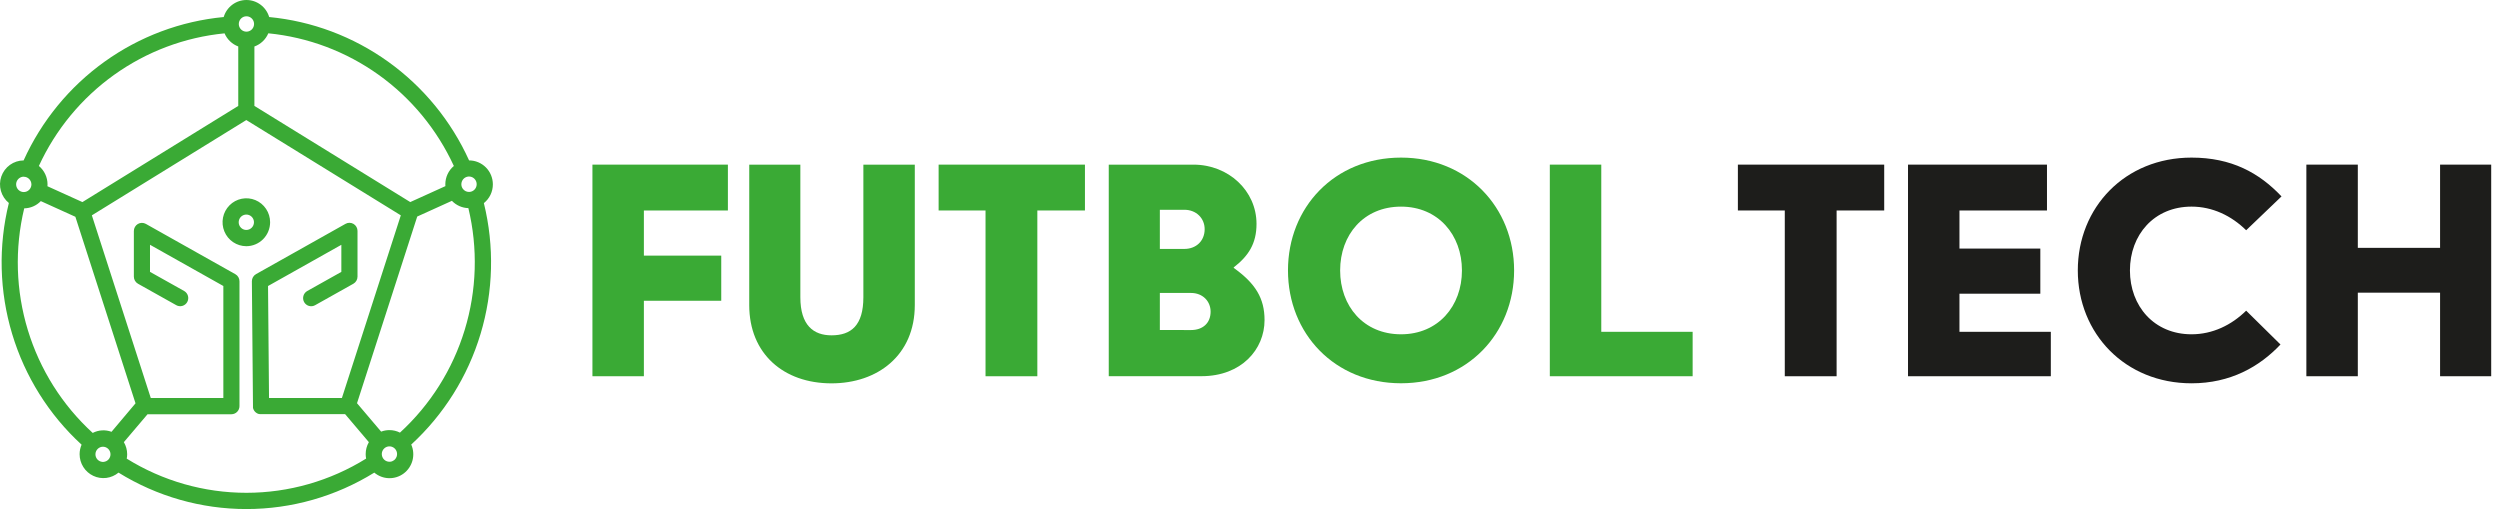
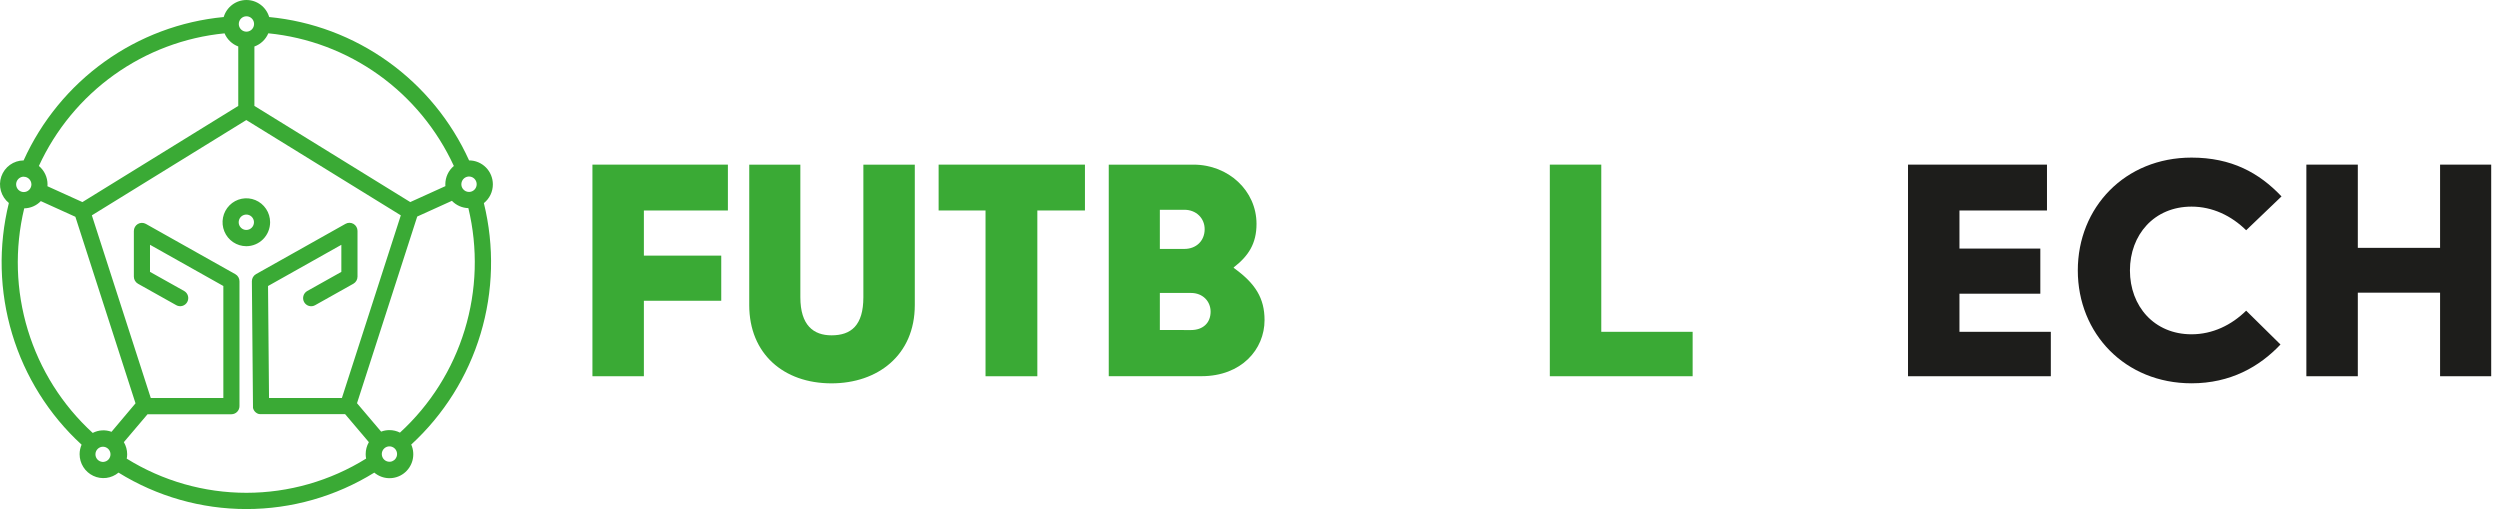
<svg xmlns="http://www.w3.org/2000/svg" width="221" height="45" viewBox="0 0 221 45" fill="none">
-   <path d="M157.775 18.606H153.629V14.553H166.564V18.606H162.356V33.26H157.775V18.606Z" fill="#1D1D1B" />
  <path d="M168.668 14.553H180.953V18.607H173.216V21.974H180.365V25.963H173.216V29.332H181.293V33.259H168.668V14.553Z" fill="#1D1D1B" />
  <path d="M193.732 13.932C197.261 13.932 199.704 15.271 201.686 17.362L198.561 20.354C197.261 19.076 195.59 18.265 193.732 18.265C190.422 18.265 188.286 20.759 188.286 23.908C188.286 27.057 190.422 29.551 193.732 29.551C195.59 29.551 197.261 28.741 198.561 27.463L201.595 30.454C199.738 32.419 197.17 33.884 193.735 33.884C187.857 33.884 183.678 29.488 183.678 23.906C183.678 18.325 187.854 13.932 193.732 13.932Z" fill="#1D1D1B" />
  <path d="M203.883 14.553H208.431V21.91H215.703V14.553H220.222V33.259H215.703V25.872H208.431V33.259H203.883V14.553Z" fill="#1D1D1B" />
  <path d="M52.371 14.553H64.346V18.607H56.919V22.597H63.758V26.587H56.919V33.259H52.371V14.553Z" fill="#3AAA35" />
  <path d="M66.234 14.554H70.751V26.276C70.751 28.769 71.924 29.643 73.505 29.643C75.238 29.643 76.322 28.769 76.322 26.276V14.554H80.868V26.967C80.868 31.4 77.589 33.888 73.504 33.888C69.264 33.888 66.232 31.27 66.232 26.967L66.234 14.554Z" fill="#3AAA35" />
  <path d="M87.121 18.606H82.974V14.553H95.909V18.606H91.701V33.26H87.121V18.606Z" fill="#3AAA35" />
  <path d="M98.014 14.554H105.502C108.596 14.554 111.076 16.861 111.076 19.792C111.076 21.538 110.363 22.628 109.064 23.634V23.685C110.982 25.056 111.786 26.365 111.786 28.298C111.786 30.885 109.744 33.255 106.212 33.255H98.014V14.554ZM104.697 22.005C105.75 22.005 106.492 21.288 106.492 20.258C106.492 19.293 105.75 18.544 104.697 18.544H102.531V22.005H104.697ZM105.284 29.176C106.336 29.176 107.018 28.552 107.018 27.55C107.018 26.646 106.336 25.897 105.284 25.897H102.531V29.171L105.284 29.176Z" fill="#3AAA35" />
-   <path d="M123.852 13.932C129.701 13.932 133.847 18.327 133.847 23.908C133.847 29.489 129.701 33.881 123.852 33.881C117.974 33.881 113.857 29.483 113.857 23.903C113.857 18.324 117.974 13.932 123.852 13.932ZM123.852 29.551C127.133 29.551 129.236 27.058 129.236 23.908C129.236 20.757 127.133 18.266 123.852 18.266C120.542 18.266 118.468 20.759 118.468 23.908C118.468 27.057 120.542 29.551 123.852 29.551Z" fill="#3AAA35" />
  <path d="M137.004 14.553H141.553V29.332H149.629V33.259H137.004V14.553Z" fill="#3AAA35" />
  <path d="M23.878 19.642C23.877 19.223 23.753 18.814 23.521 18.467C23.29 18.119 22.962 17.848 22.577 17.689C22.193 17.529 21.771 17.488 21.364 17.57C20.956 17.652 20.582 17.854 20.289 18.15C19.995 18.446 19.795 18.823 19.714 19.234C19.633 19.644 19.675 20.07 19.834 20.456C19.993 20.843 20.262 21.174 20.608 21.406C20.953 21.639 21.359 21.763 21.774 21.764C22.331 21.763 22.866 21.54 23.26 21.144C23.654 20.747 23.876 20.209 23.878 19.648M21.774 20.327C21.641 20.327 21.511 20.287 21.4 20.212C21.289 20.137 21.203 20.031 21.152 19.907C21.101 19.782 21.088 19.646 21.114 19.514C21.14 19.382 21.205 19.261 21.299 19.166C21.394 19.072 21.514 19.007 21.645 18.981C21.776 18.955 21.911 18.968 22.034 19.02C22.157 19.071 22.263 19.158 22.337 19.27C22.411 19.382 22.451 19.513 22.451 19.648C22.451 19.737 22.433 19.826 22.399 19.908C22.365 19.991 22.315 20.066 22.252 20.129C22.19 20.192 22.115 20.242 22.033 20.276C21.951 20.31 21.863 20.328 21.774 20.327ZM43.569 16.296C43.568 15.735 43.347 15.197 42.953 14.8C42.559 14.404 42.025 14.181 41.467 14.18C39.886 10.69 37.42 7.682 34.317 5.457C31.215 3.232 27.586 1.869 23.795 1.506C23.666 1.071 23.4 0.689 23.038 0.418C22.676 0.147 22.237 0 21.785 0C21.334 0 20.895 0.147 20.533 0.418C20.171 0.689 19.905 1.071 19.775 1.506C15.981 1.866 12.348 3.227 9.243 5.453C6.138 7.678 3.669 10.689 2.087 14.182C1.654 14.184 1.232 14.322 0.879 14.575C0.526 14.829 0.26 15.187 0.117 15.599C-0.026 16.011 -0.038 16.458 0.081 16.878C0.2 17.298 0.446 17.67 0.783 17.944C-0.159 21.758 -0.058 25.759 1.074 29.52C2.206 33.282 4.327 36.664 7.213 39.31C7.097 39.575 7.037 39.863 7.037 40.153C7.038 40.554 7.152 40.947 7.366 41.285C7.58 41.624 7.885 41.894 8.246 42.064C8.606 42.235 9.007 42.298 9.402 42.248C9.797 42.197 10.17 42.035 10.477 41.779C13.877 43.885 17.791 45 21.782 45C25.774 45 29.688 43.885 33.088 41.779C33.452 42.086 33.908 42.259 34.382 42.271C34.856 42.283 35.321 42.133 35.699 41.846C36.078 41.558 36.349 41.149 36.468 40.687C36.586 40.224 36.546 39.734 36.353 39.298C39.234 36.654 41.351 33.275 42.481 29.518C43.612 25.761 43.713 21.766 42.774 17.956C43.022 17.757 43.223 17.505 43.361 17.218C43.498 16.93 43.569 16.615 43.569 16.296ZM22.489 4.111C22.763 4.013 23.013 3.858 23.225 3.657C23.437 3.457 23.605 3.214 23.719 2.944C27.23 3.29 30.59 4.554 33.467 6.611C36.343 8.668 38.636 11.446 40.12 14.671C39.884 14.87 39.694 15.118 39.564 15.399C39.434 15.68 39.367 15.986 39.367 16.296C39.367 16.349 39.367 16.403 39.374 16.454L36.267 17.863L22.489 9.362V4.111ZM21.785 1.44C21.918 1.44 22.049 1.48 22.16 1.554C22.271 1.629 22.357 1.735 22.408 1.86C22.459 1.984 22.472 2.121 22.446 2.253C22.42 2.384 22.356 2.506 22.261 2.601C22.167 2.696 22.046 2.76 21.915 2.786C21.784 2.812 21.649 2.799 21.525 2.747C21.402 2.695 21.297 2.608 21.223 2.496C21.149 2.384 21.11 2.252 21.11 2.118C21.11 1.938 21.182 1.765 21.308 1.638C21.435 1.511 21.606 1.44 21.785 1.44ZM19.849 2.943C19.961 3.21 20.127 3.451 20.336 3.651C20.544 3.851 20.791 4.006 21.062 4.107V9.363L7.285 17.864L4.193 16.463C4.193 16.409 4.202 16.354 4.202 16.298C4.201 15.986 4.132 15.679 3.999 15.398C3.867 15.117 3.675 14.869 3.437 14.671C4.921 11.445 7.217 8.667 10.095 6.611C12.974 4.555 16.336 3.292 19.849 2.948M2.102 15.625C2.278 15.625 2.446 15.694 2.572 15.818C2.698 15.941 2.772 16.109 2.777 16.286V16.296C2.777 16.431 2.737 16.562 2.664 16.674C2.59 16.786 2.484 16.874 2.361 16.925C2.238 16.977 2.102 16.991 1.971 16.965C1.84 16.939 1.72 16.874 1.625 16.779C1.531 16.684 1.466 16.563 1.44 16.431C1.414 16.299 1.427 16.162 1.478 16.038C1.529 15.914 1.616 15.807 1.727 15.733C1.838 15.658 1.968 15.618 2.102 15.618M9.142 40.832C9.116 40.834 9.089 40.834 9.063 40.832C8.89 40.821 8.728 40.743 8.611 40.615C8.494 40.486 8.432 40.316 8.437 40.142C8.442 39.968 8.514 39.802 8.639 39.681C8.763 39.559 8.929 39.491 9.102 39.491C9.275 39.491 9.442 39.559 9.566 39.681C9.69 39.802 9.763 39.968 9.768 40.142C9.773 40.316 9.711 40.486 9.594 40.615C9.477 40.743 9.315 40.821 9.142 40.832ZM9.858 38.172C9.589 38.071 9.302 38.028 9.016 38.045C8.73 38.062 8.451 38.139 8.196 38.271C5.508 35.816 3.528 32.676 2.462 29.182C1.397 25.689 1.286 21.97 2.141 18.418C2.695 18.409 3.223 18.179 3.608 17.778L6.663 19.163L11.98 35.654L9.858 38.172ZM32.371 40.536C29.19 42.514 25.527 43.562 21.789 43.564C18.051 43.565 14.386 42.52 11.204 40.545C11.229 40.415 11.242 40.284 11.242 40.152C11.241 39.776 11.139 39.408 10.949 39.085L13.042 36.619H20.459C20.552 36.618 20.645 36.6 20.731 36.563C20.818 36.527 20.896 36.474 20.962 36.407C21.028 36.34 21.081 36.261 21.116 36.174C21.152 36.087 21.17 35.993 21.17 35.899V24.867C21.17 24.739 21.137 24.613 21.073 24.503C21.009 24.393 20.917 24.301 20.806 24.239L12.894 19.792C12.785 19.731 12.662 19.7 12.538 19.701C12.414 19.703 12.292 19.737 12.185 19.8C12.078 19.864 11.989 19.954 11.927 20.063C11.865 20.172 11.833 20.295 11.833 20.42V24.453C11.833 24.581 11.867 24.707 11.931 24.817C11.996 24.928 12.088 25.02 12.198 25.082L15.582 26.978C15.747 27.071 15.943 27.094 16.124 27.041C16.306 26.989 16.46 26.866 16.552 26.7C16.644 26.533 16.667 26.337 16.615 26.153C16.563 25.97 16.441 25.815 16.276 25.722L13.26 24.032V21.638L19.744 25.282V35.182H13.328L8.12 19.036L21.774 10.613L35.432 19.036L30.224 35.184H23.782L23.694 25.284L30.175 21.641V24.035L27.16 25.725C27.078 25.771 27.006 25.833 26.948 25.907C26.89 25.981 26.846 26.066 26.821 26.156C26.795 26.247 26.788 26.342 26.798 26.436C26.809 26.53 26.838 26.62 26.884 26.703C26.929 26.785 26.99 26.858 27.064 26.916C27.137 26.975 27.221 27.019 27.311 27.044C27.401 27.07 27.496 27.078 27.589 27.067C27.682 27.056 27.772 27.027 27.854 26.981L31.239 25.082C31.349 25.02 31.442 24.928 31.506 24.817C31.57 24.707 31.604 24.581 31.604 24.453V20.415C31.604 20.289 31.572 20.166 31.51 20.057C31.448 19.948 31.36 19.858 31.252 19.794C31.145 19.731 31.023 19.697 30.899 19.695C30.775 19.694 30.652 19.725 30.544 19.787L22.632 24.233C22.52 24.295 22.427 24.387 22.363 24.498C22.298 24.61 22.265 24.736 22.266 24.865L22.364 35.908C22.364 35.92 22.364 35.932 22.364 35.945C22.365 35.956 22.365 35.967 22.364 35.977C22.364 35.991 22.364 36.002 22.364 36.016C22.363 36.027 22.363 36.038 22.364 36.048L22.373 36.085L22.382 36.116C22.385 36.129 22.39 36.142 22.395 36.155C22.395 36.164 22.395 36.172 22.405 36.183L22.423 36.218C22.426 36.228 22.43 36.237 22.436 36.245C22.442 36.257 22.449 36.269 22.456 36.28L22.471 36.304L22.496 36.337C22.5 36.345 22.506 36.353 22.512 36.36L22.54 36.39L22.558 36.41L22.587 36.437L22.609 36.456L22.64 36.48L22.665 36.498C22.675 36.506 22.686 36.513 22.698 36.518L22.723 36.535L22.757 36.551L22.785 36.564L22.822 36.579C22.831 36.581 22.841 36.584 22.851 36.588C22.865 36.593 22.88 36.596 22.895 36.599H22.918L22.974 36.608H22.989H23.061H30.506L32.607 39.086C32.423 39.407 32.326 39.771 32.326 40.142C32.326 40.27 32.338 40.399 32.362 40.526M35.057 40.385C35.011 40.504 34.933 40.608 34.832 40.684C34.731 40.761 34.611 40.807 34.485 40.818H34.426C34.292 40.818 34.162 40.778 34.051 40.704C33.94 40.629 33.854 40.523 33.803 40.399C33.752 40.275 33.738 40.138 33.764 40.006C33.79 39.874 33.855 39.753 33.949 39.658C34.043 39.563 34.163 39.498 34.294 39.472C34.425 39.446 34.561 39.459 34.684 39.511C34.807 39.562 34.913 39.649 34.987 39.761C35.061 39.873 35.101 40.004 35.101 40.139C35.101 40.222 35.086 40.304 35.057 40.382M35.36 38.246C35.071 38.098 34.751 38.021 34.426 38.021C34.175 38.022 33.927 38.067 33.693 38.156L31.56 35.644L36.883 19.142L39.948 17.753C40.331 18.152 40.854 18.383 41.404 18.398C42.258 21.948 42.147 25.665 41.082 29.158C40.018 32.651 38.039 35.79 35.354 38.246M41.457 16.967C41.351 16.967 41.246 16.942 41.151 16.893C41.056 16.844 40.974 16.773 40.912 16.686C40.835 16.58 40.791 16.454 40.785 16.323C40.785 16.311 40.785 16.299 40.785 16.287C40.785 16.152 40.825 16.021 40.899 15.908C40.973 15.796 41.078 15.709 41.202 15.657C41.326 15.605 41.462 15.591 41.593 15.618C41.724 15.644 41.845 15.709 41.94 15.804C42.034 15.9 42.099 16.021 42.125 16.153C42.151 16.286 42.137 16.423 42.086 16.547C42.035 16.672 41.948 16.778 41.836 16.853C41.725 16.928 41.594 16.967 41.46 16.967" fill="#3AAA35" />
</svg>